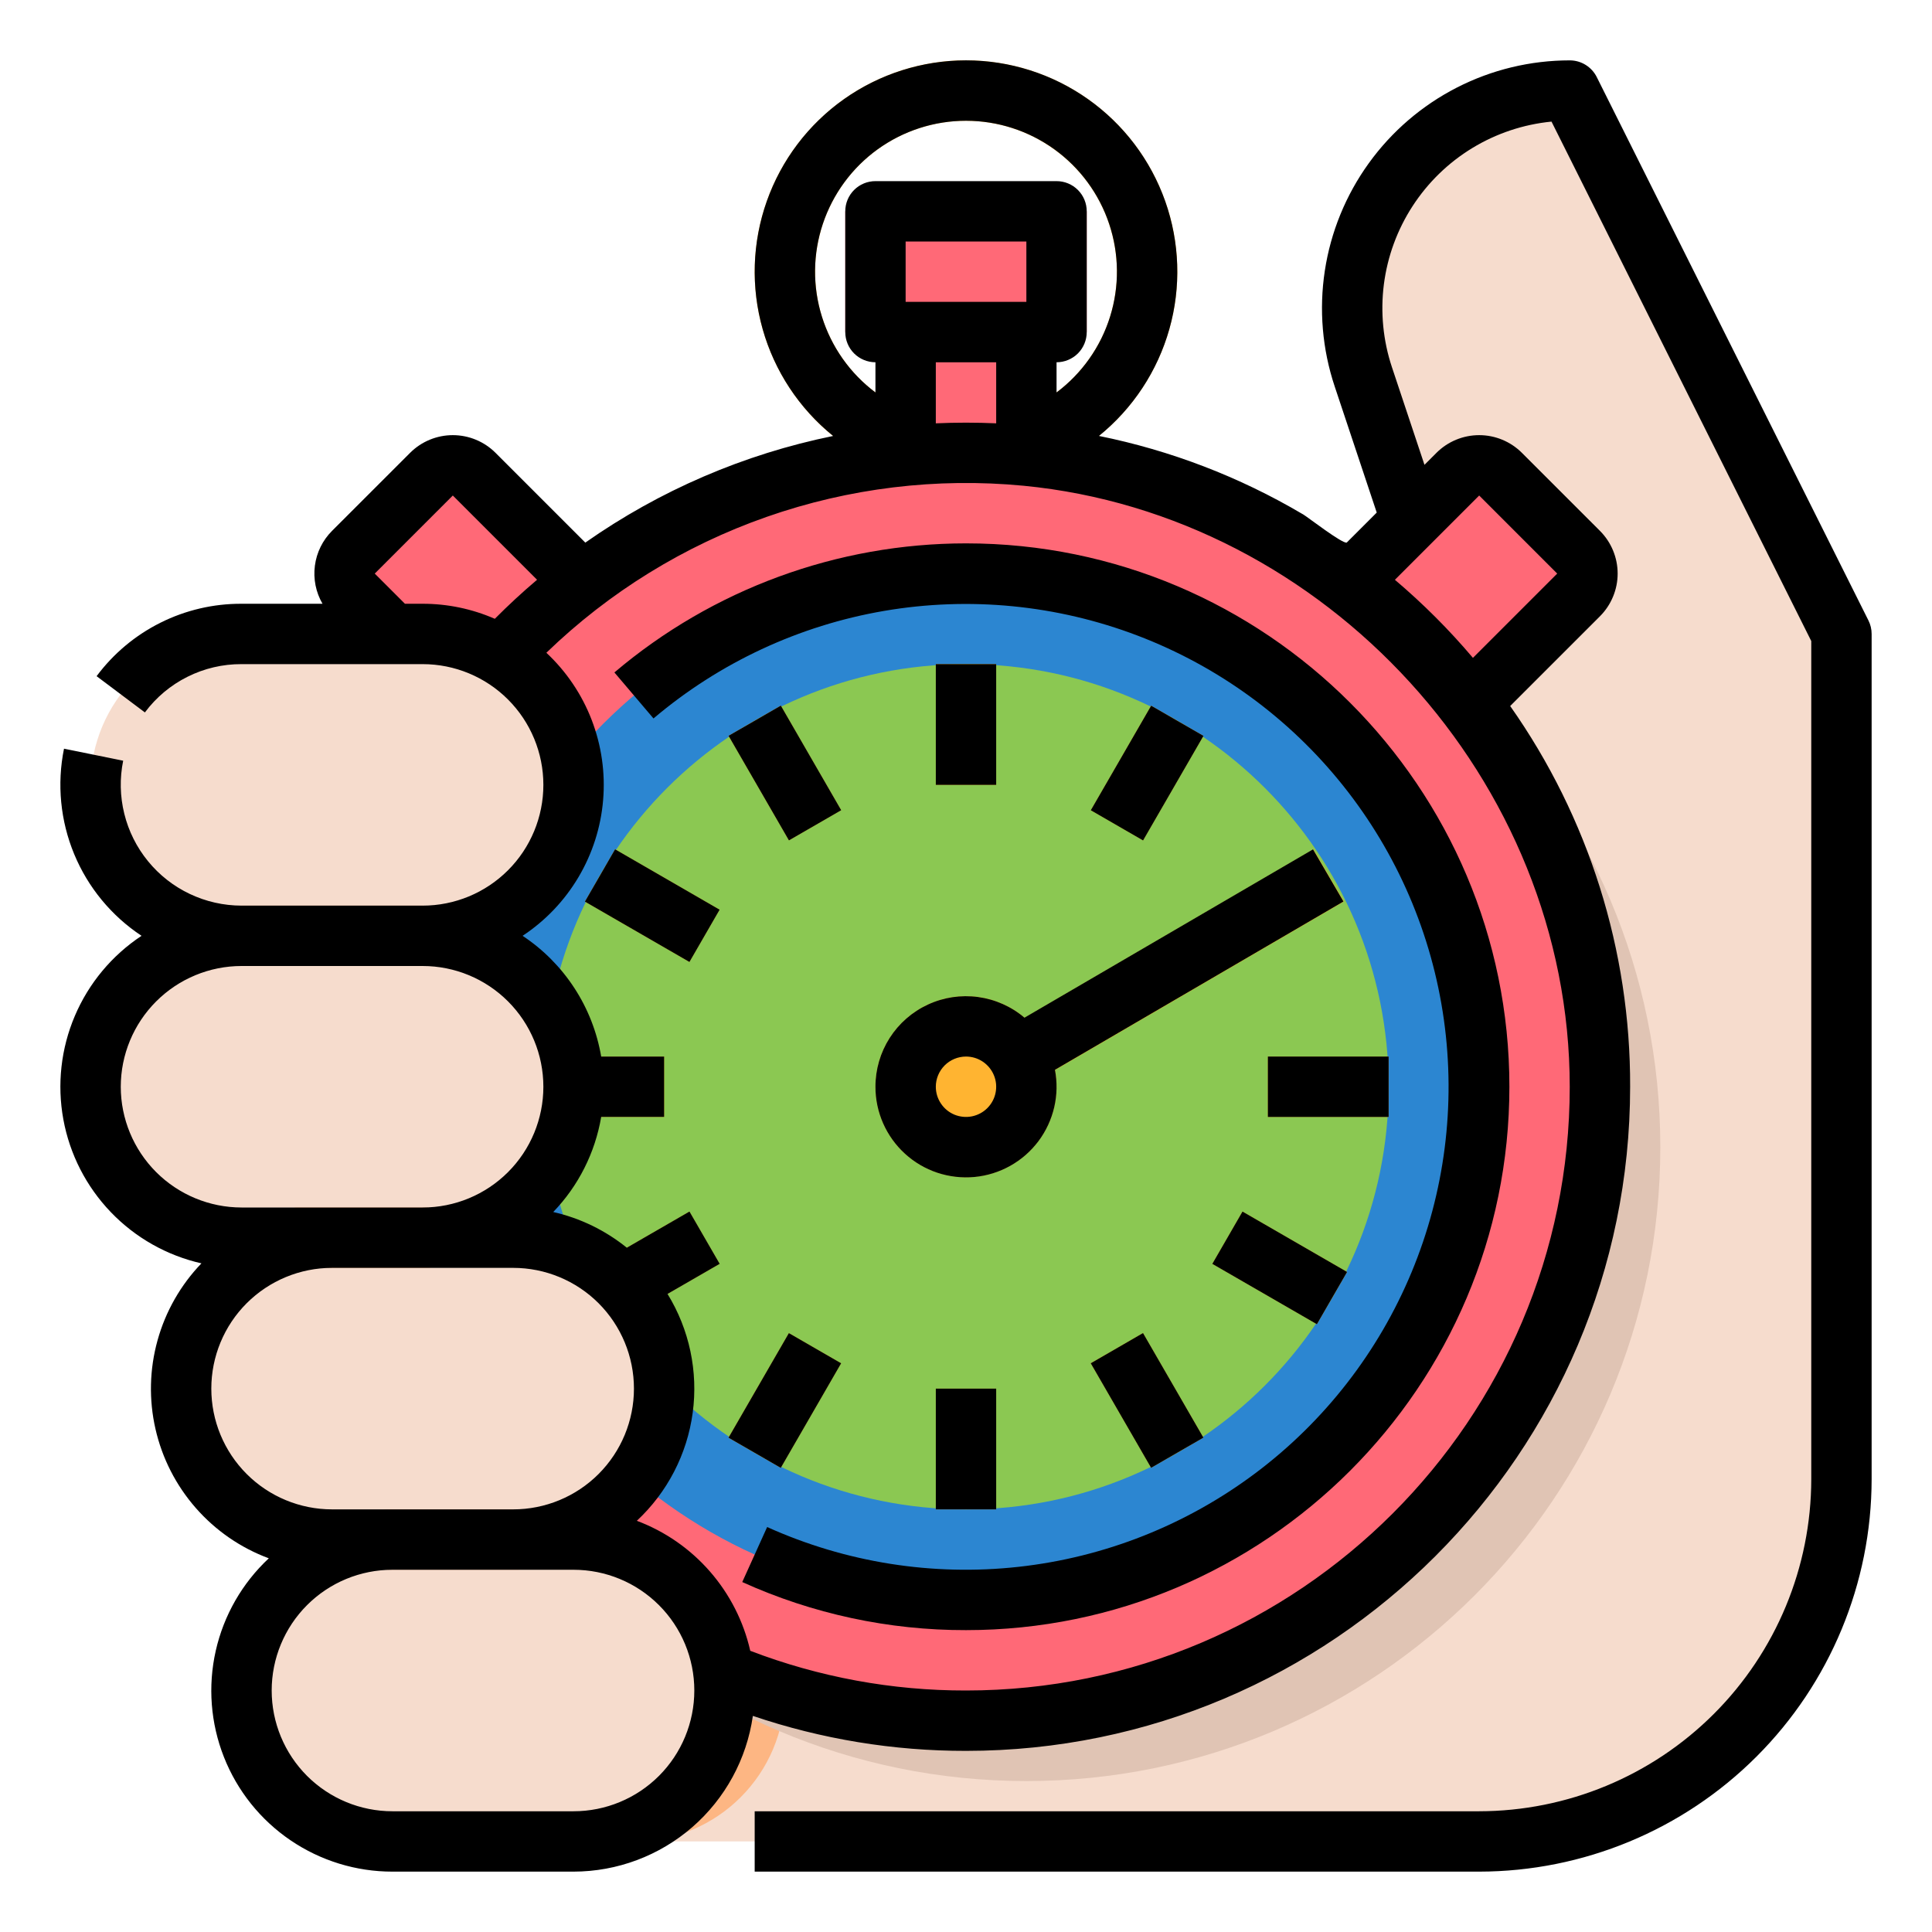
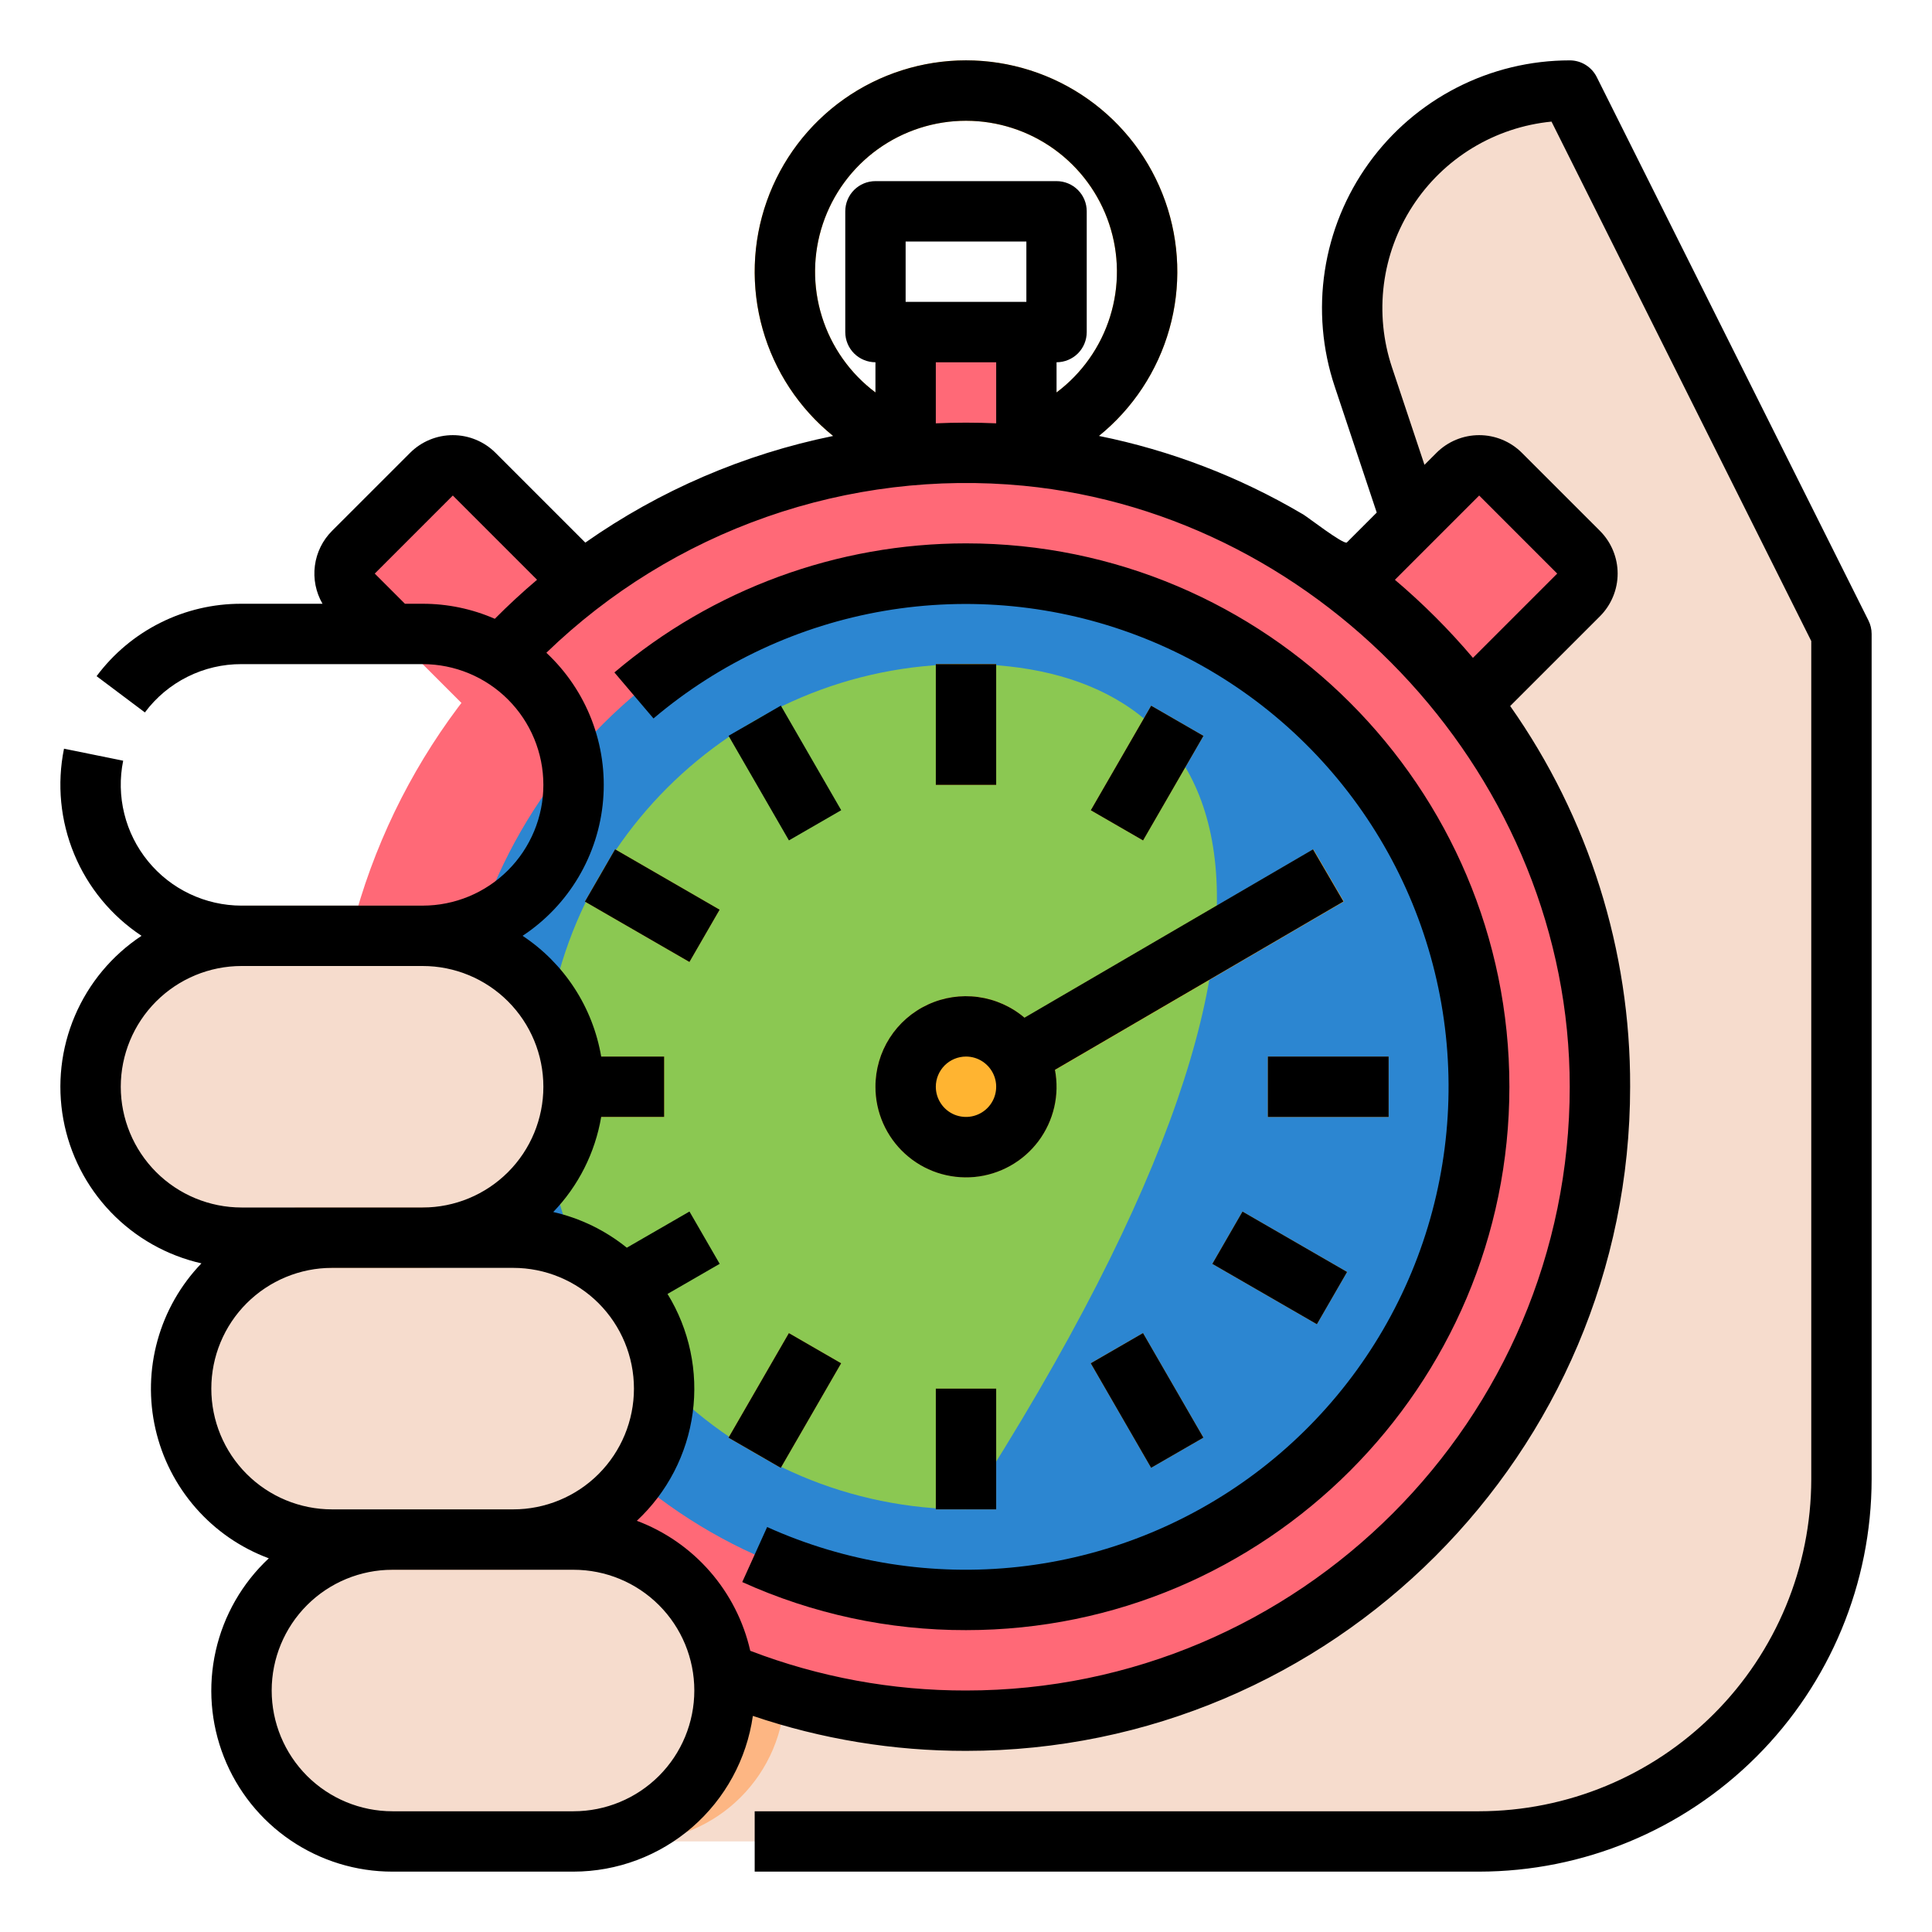
<svg xmlns="http://www.w3.org/2000/svg" width="69" height="69" viewBox="0 0 69 69" fill="none">
  <path d="M56.062 3.234C54.831 3.234 53.617 3.527 52.521 4.088C51.425 4.649 50.478 5.463 49.758 6.462C49.038 7.461 48.566 8.616 48.381 9.834C48.195 11.051 48.301 12.295 48.691 13.463L51.75 22.641H18.328V65.766H52.828C56.259 65.766 59.55 64.403 61.976 61.976C64.403 59.55 65.766 56.259 65.766 52.828V22.641L56.062 3.234Z" fill="#F6DCCD" />
  <path d="M22.641 54.984H16.172C13.195 54.984 10.781 57.398 10.781 60.375C10.781 63.352 13.195 65.766 16.172 65.766H22.641C25.618 65.766 28.031 63.352 28.031 60.375C28.031 57.398 25.618 54.984 22.641 54.984Z" fill="#FDB683" />
  <path d="M34.5 17.25C33.007 17.25 31.548 16.807 30.307 15.978C29.066 15.149 28.099 13.97 27.528 12.591C26.956 11.212 26.807 9.695 27.098 8.231C27.389 6.767 28.108 5.422 29.164 4.367C30.219 3.311 31.564 2.592 33.028 2.301C34.492 2.01 36.009 2.16 37.388 2.731C38.767 3.302 39.946 4.269 40.775 5.51C41.604 6.751 42.047 8.21 42.047 9.703C42.045 11.704 41.249 13.622 39.834 15.037C38.419 16.452 36.501 17.248 34.5 17.25ZM34.5 4.312C33.434 4.312 32.392 4.629 31.505 5.221C30.619 5.813 29.928 6.655 29.52 7.64C29.112 8.625 29.005 9.709 29.213 10.755C29.421 11.8 29.934 12.761 30.688 13.515C31.442 14.269 32.403 14.782 33.448 14.99C34.494 15.198 35.578 15.091 36.563 14.683C37.548 14.275 38.39 13.585 38.982 12.698C39.575 11.812 39.891 10.769 39.891 9.703C39.889 8.274 39.321 6.904 38.31 5.893C37.299 4.883 35.929 4.314 34.5 4.312Z" fill="#FFB431" />
  <path d="M32.344 11.859H36.656V19.406H32.344V11.859Z" fill="#FF6977" />
-   <path d="M36.656 63.609C49.16 63.609 59.297 53.473 59.297 40.969C59.297 28.465 49.16 18.328 36.656 18.328C24.152 18.328 14.016 28.465 14.016 40.969C14.016 53.473 24.152 63.609 36.656 63.609Z" fill="#E0C4B4" />
  <path d="M23.719 23.719L16.935 16.934C16.835 16.834 16.716 16.755 16.585 16.701C16.454 16.646 16.314 16.619 16.173 16.619C16.031 16.619 15.891 16.646 15.76 16.701C15.629 16.755 15.51 16.834 15.41 16.934L12.622 19.722C12.522 19.822 12.443 19.941 12.389 20.072C12.335 20.203 12.307 20.343 12.307 20.485C12.307 20.626 12.335 20.766 12.389 20.897C12.443 21.028 12.522 21.147 12.622 21.247L19.407 28.032L23.719 23.719Z" fill="#FF6977" />
  <path d="M45.281 23.719L52.066 16.934C52.166 16.834 52.285 16.755 52.416 16.701C52.546 16.646 52.687 16.619 52.828 16.619C52.97 16.619 53.11 16.646 53.241 16.701C53.371 16.755 53.49 16.834 53.59 16.934L56.378 19.722C56.478 19.822 56.558 19.941 56.612 20.072C56.666 20.203 56.694 20.343 56.694 20.485C56.694 20.626 56.666 20.766 56.612 20.897C56.558 21.028 56.478 21.147 56.378 21.247L49.594 28.032L45.281 23.719Z" fill="#FF6977" />
  <path d="M34.5 61.453C47.004 61.453 57.141 51.317 57.141 38.812C57.141 26.308 47.004 16.172 34.5 16.172C21.996 16.172 11.859 26.308 11.859 38.812C11.859 51.317 21.996 61.453 34.5 61.453Z" fill="#FF6977" />
  <path d="M34.5 57.141C44.622 57.141 52.828 48.935 52.828 38.812C52.828 28.69 44.622 20.484 34.5 20.484C24.378 20.484 16.172 28.69 16.172 38.812C16.172 48.935 24.378 57.141 34.5 57.141Z" fill="#2C86D1" />
-   <path d="M34.5 53.906C42.836 53.906 49.594 47.148 49.594 38.812C49.594 30.477 42.836 23.719 34.5 23.719C26.164 23.719 19.406 30.477 19.406 38.812C19.406 47.148 26.164 53.906 34.5 53.906Z" fill="#8BC852" />
-   <path d="M30.188 7.547H38.812V11.859H30.188V7.547Z" fill="#FF6977" />
+   <path d="M34.5 53.906C49.594 30.477 42.836 23.719 34.5 23.719C26.164 23.719 19.406 30.477 19.406 38.812C19.406 47.148 26.164 53.906 34.5 53.906Z" fill="#8BC852" />
  <path d="M33.422 49.594H35.578V53.906H33.422V49.594Z" fill="#FFB431" />
  <path d="M33.422 23.719H35.578V28.031H33.422V23.719Z" fill="#FFB431" />
  <path d="M38.955 48.687L40.822 47.609L42.979 51.343L41.111 52.422L38.955 48.687Z" fill="#FFB431" />
-   <path d="M26.02 26.279L27.887 25.201L30.043 28.936L28.176 30.014L26.02 26.279Z" fill="#FFB431" />
  <path d="M43.297 45.138L44.375 43.27L48.11 45.427L47.032 47.294L43.297 45.138Z" fill="#FFB431" />
  <path d="M20.889 32.2L21.967 30.332L25.701 32.489L24.623 34.356L20.889 32.2Z" fill="#FFB431" />
  <path d="M45.281 37.734H49.594V39.891H45.281V37.734Z" fill="#FFB431" />
  <path d="M19.406 37.734H23.719V39.891H19.406V37.734Z" fill="#FFB431" />
-   <path d="M20.889 45.426L24.623 43.27L25.701 45.137L21.967 47.293L20.889 45.426Z" fill="#FFB431" />
  <path d="M38.957 28.938L41.113 25.203L42.981 26.281L40.824 30.016L38.957 28.938Z" fill="#FFB431" />
  <path d="M26.018 51.346L28.174 47.611L30.041 48.689L27.885 52.424L26.018 51.346Z" fill="#FFB431" />
  <path d="M34.5 42.047C36.286 42.047 37.734 40.599 37.734 38.812C37.734 37.026 36.286 35.578 34.5 35.578C32.714 35.578 31.266 37.026 31.266 38.812C31.266 40.599 32.714 42.047 34.5 42.047Z" fill="#FFB431" />
  <path d="M35.816 36.805L46.908 30.335L47.995 32.198L36.903 38.668L35.816 36.805Z" fill="#FFB431" />
-   <path d="M15.094 22.641H8.625C5.648 22.641 3.234 25.054 3.234 28.031C3.234 31.008 5.648 33.422 8.625 33.422H15.094C18.071 33.422 20.484 31.008 20.484 28.031C20.484 25.054 18.071 22.641 15.094 22.641Z" fill="#F6DCCD" />
  <path d="M15.094 33.422H8.625C5.648 33.422 3.234 35.835 3.234 38.812C3.234 41.79 5.648 44.203 8.625 44.203H15.094C18.071 44.203 20.484 41.79 20.484 38.812C20.484 35.835 18.071 33.422 15.094 33.422Z" fill="#F6DCCD" />
  <path d="M18.328 44.203H11.859C8.882 44.203 6.469 46.617 6.469 49.594C6.469 52.571 8.882 54.984 11.859 54.984H18.328C21.305 54.984 23.719 52.571 23.719 49.594C23.719 46.617 21.305 44.203 18.328 44.203Z" fill="#F6DCCD" />
  <path d="M20.484 54.984H14.016C11.039 54.984 8.625 57.398 8.625 60.375C8.625 63.352 11.039 65.766 14.016 65.766H20.484C23.462 65.766 25.875 63.352 25.875 60.375C25.875 57.398 23.462 54.984 20.484 54.984Z" fill="#F6DCCD" />
  <path d="M15.094 32.344H8.625C8.03 32.344 7.547 32.826 7.547 33.422C7.547 34.017 8.03 34.5 8.625 34.5H15.094C15.689 34.5 16.172 34.017 16.172 33.422C16.172 32.826 15.689 32.344 15.094 32.344Z" fill="#FDB683" />
  <path d="M15.238 43.125H10.637C10.121 43.125 9.703 43.543 9.703 44.059V44.348C9.703 44.863 10.121 45.281 10.637 45.281H15.238C15.754 45.281 16.172 44.863 16.172 44.348V44.059C16.172 43.543 15.754 43.125 15.238 43.125Z" fill="#FDB683" />
  <path d="M18.473 53.906H13.871C13.355 53.906 12.938 54.324 12.938 54.84V55.129C12.938 55.645 13.355 56.062 13.871 56.062H18.473C18.988 56.062 19.406 55.645 19.406 55.129V54.84C19.406 54.324 18.988 53.906 18.473 53.906Z" fill="#FDB683" />
  <path d="M66.73 22.159L57.027 2.752C56.937 2.573 56.8 2.423 56.629 2.317C56.459 2.212 56.263 2.156 56.062 2.156C54.66 2.156 53.278 2.489 52.03 3.128C50.782 3.767 49.704 4.693 48.884 5.831C48.064 6.968 47.526 8.284 47.315 9.67C47.104 11.056 47.224 12.473 47.668 13.803L49.169 18.306L48.098 19.377C47.955 19.436 46.696 18.463 46.544 18.373C46.532 18.366 46.52 18.36 46.508 18.353C44.26 17.027 41.806 16.086 39.248 15.569C40.461 14.587 41.339 13.254 41.763 11.752C42.187 10.25 42.135 8.654 41.614 7.183C41.093 5.712 40.13 4.439 38.855 3.539C37.581 2.638 36.059 2.155 34.499 2.155C32.938 2.156 31.416 2.64 30.142 3.54C28.869 4.441 27.905 5.715 27.385 7.186C26.865 8.657 26.813 10.253 27.238 11.755C27.662 13.256 28.541 14.589 29.755 15.57C26.574 16.218 23.56 17.514 20.904 19.379L17.697 16.172C17.292 15.768 16.744 15.541 16.172 15.541C15.6 15.541 15.052 15.768 14.647 16.172L11.859 18.959C11.523 19.295 11.307 19.732 11.246 20.203C11.184 20.674 11.28 21.152 11.518 21.563H8.625C7.62 21.559 6.628 21.791 5.73 22.24C4.831 22.689 4.05 23.343 3.45 24.149L5.175 25.444C5.575 24.906 6.096 24.47 6.695 24.171C7.294 23.871 7.955 23.716 8.625 23.719H15.094C16.238 23.719 17.334 24.173 18.143 24.982C18.952 25.791 19.406 26.888 19.406 28.031C19.406 29.175 18.952 30.272 18.143 31.081C17.334 31.89 16.238 32.344 15.094 32.344H8.625C7.986 32.343 7.354 32.2 6.777 31.926C6.199 31.652 5.69 31.252 5.286 30.757C4.881 30.262 4.592 29.683 4.439 29.062C4.285 28.441 4.272 27.794 4.399 27.168L2.286 26.739C2.029 28.002 2.156 29.313 2.649 30.503C3.142 31.694 3.98 32.71 5.055 33.422C3.998 34.121 3.17 35.115 2.674 36.28C2.177 37.446 2.034 38.731 2.262 39.977C2.49 41.223 3.079 42.375 3.956 43.289C4.832 44.203 5.958 44.84 7.194 45.12C6.451 45.892 5.912 46.838 5.626 47.871C5.339 48.904 5.314 49.991 5.553 51.036C5.791 52.081 6.286 53.05 6.993 53.857C7.699 54.663 8.595 55.281 9.6 55.654C8.651 56.54 7.991 57.691 7.705 58.957C7.419 60.223 7.521 61.545 7.998 62.753C8.474 63.96 9.303 64.996 10.376 65.725C11.45 66.455 12.718 66.845 14.016 66.844H20.484C22.042 66.842 23.547 66.278 24.723 65.257C25.899 64.235 26.668 62.824 26.888 61.282C29.34 62.113 31.911 62.535 34.5 62.531C47.579 62.531 58.219 51.891 58.219 38.813C58.235 33.946 56.738 29.194 53.935 25.215L57.141 22.01C57.341 21.809 57.5 21.572 57.608 21.31C57.717 21.048 57.773 20.768 57.773 20.485C57.773 20.201 57.717 19.921 57.608 19.659C57.5 19.397 57.341 19.16 57.141 18.959L54.353 16.172C53.948 15.768 53.4 15.541 52.828 15.541C52.256 15.541 51.708 15.768 51.303 16.172L50.874 16.601L49.714 13.12C49.396 12.166 49.297 11.153 49.424 10.156C49.552 9.159 49.902 8.203 50.45 7.36C50.997 6.517 51.727 5.807 52.586 5.285C53.445 4.763 54.411 4.441 55.411 4.343L64.688 22.895V52.828C64.684 55.972 63.433 58.987 61.21 61.21C58.987 63.433 55.972 64.684 52.828 64.688H26.953V66.844H52.828C56.544 66.84 60.106 65.362 62.734 62.734C65.362 60.107 66.84 56.544 66.844 52.828V22.641C66.844 22.473 66.805 22.308 66.73 22.159ZM36.656 10.781H32.344V8.625H36.656V10.781ZM33.422 12.938H35.578V15.119C34.862 15.087 34.136 15.087 33.422 15.119V12.938ZM34.5 4.313C35.631 4.313 36.734 4.669 37.652 5.33C38.57 5.992 39.256 6.925 39.614 7.999C39.972 9.072 39.983 10.231 39.645 11.31C39.308 12.39 38.639 13.337 37.734 14.016V12.938C38.02 12.938 38.294 12.824 38.497 12.622C38.699 12.42 38.812 12.145 38.812 11.86V7.547C38.812 7.261 38.699 6.987 38.497 6.785C38.294 6.582 38.02 6.469 37.734 6.469H31.266C30.98 6.469 30.706 6.582 30.503 6.785C30.301 6.987 30.188 7.261 30.188 7.547V11.86C30.188 12.145 30.301 12.42 30.503 12.622C30.706 12.824 30.98 12.938 31.266 12.938V14.016C30.36 13.337 29.692 12.39 29.355 11.31C29.017 10.231 29.028 9.072 29.386 7.999C29.744 6.925 30.43 5.992 31.348 5.33C32.266 4.669 33.369 4.313 34.5 4.313ZM14.462 21.563L13.384 20.485L16.172 17.697L19.181 20.706C18.659 21.148 18.156 21.613 17.672 22.1C16.859 21.745 15.981 21.562 15.094 21.563H14.462ZM4.313 38.813C4.314 37.669 4.769 36.573 5.577 35.765C6.386 34.956 7.482 34.501 8.625 34.5H15.094C16.238 34.5 17.334 34.954 18.143 35.763C18.952 36.572 19.406 37.669 19.406 38.813C19.406 39.956 18.952 41.053 18.143 41.862C17.334 42.671 16.238 43.125 15.094 43.125H8.625C7.482 43.124 6.386 42.669 5.577 41.861C4.769 41.052 4.314 39.956 4.313 38.813ZM11.859 53.906C10.716 53.906 9.619 53.452 8.81 52.643C8.001 51.834 7.547 50.738 7.547 49.594C7.547 48.45 8.001 47.353 8.81 46.544C9.619 45.736 10.716 45.281 11.859 45.281H18.328C19.472 45.281 20.569 45.736 21.378 46.544C22.186 47.353 22.641 48.45 22.641 49.594C22.641 50.738 22.186 51.834 21.378 52.643C20.569 53.452 19.472 53.906 18.328 53.906H11.859ZM20.484 64.688H14.016C12.872 64.688 11.775 64.233 10.966 63.425C10.158 62.616 9.703 61.519 9.703 60.375C9.703 59.231 10.158 58.134 10.966 57.326C11.775 56.517 12.872 56.063 14.016 56.063H20.484C21.628 56.063 22.725 56.517 23.534 57.326C24.343 58.134 24.797 59.231 24.797 60.375C24.797 61.519 24.343 62.616 23.534 63.425C22.725 64.233 21.628 64.688 20.484 64.688ZM34.5 60.375C31.866 60.38 29.254 59.899 26.795 58.957C26.557 57.908 26.062 56.935 25.355 56.125C24.648 55.314 23.751 54.692 22.744 54.314C23.834 53.298 24.539 51.936 24.739 50.459C24.938 48.982 24.621 47.481 23.84 46.212L25.703 45.137L24.624 43.269L22.386 44.561C21.619 43.941 20.721 43.505 19.759 43.286C20.658 42.352 21.254 41.169 21.471 39.89H23.719V37.734H21.471C21.322 36.862 20.997 36.029 20.514 35.288C20.031 34.546 19.402 33.911 18.664 33.422C19.479 32.884 20.161 32.168 20.659 31.328C21.157 30.488 21.459 29.547 21.54 28.573C21.622 27.601 21.482 26.622 21.131 25.71C20.78 24.799 20.227 23.98 19.513 23.313C21.753 21.146 24.437 19.49 27.38 18.46C30.322 17.43 33.453 17.05 36.556 17.348C47.344 18.391 56.062 27.875 56.062 38.813C56.062 50.702 46.39 60.375 34.5 60.375ZM52.828 17.697L55.615 20.485L52.605 23.495C51.755 22.49 50.822 21.558 49.818 20.707L52.828 17.697Z" fill="black" />
  <path d="M34.501 19.406C29.901 19.407 25.451 21.041 21.943 24.016L23.339 25.659C25.693 23.665 28.539 22.338 31.58 21.817C34.622 21.297 37.747 21.602 40.63 22.701C43.513 23.799 46.049 25.651 47.972 28.064C49.896 30.476 51.138 33.36 51.567 36.416C51.996 39.471 51.598 42.586 50.414 45.435C49.23 48.284 47.303 50.764 44.835 52.614C42.366 54.465 39.446 55.62 36.379 55.958C33.313 56.297 30.211 55.806 27.398 54.537L26.509 56.502C29.019 57.639 31.745 58.225 34.501 58.219C45.201 58.219 53.907 49.513 53.907 38.812C53.907 28.112 45.201 19.406 34.501 19.406Z" fill="black" />
  <path d="M33.422 49.594H35.578V53.906H33.422V49.594Z" fill="black" />
  <path d="M33.422 23.719H35.578V28.031H33.422V23.719Z" fill="black" />
  <path d="M38.955 48.688L40.822 47.609L42.979 51.344L41.111 52.422L38.955 48.688Z" fill="black" />
  <path d="M26.02 26.279L27.887 25.201L30.043 28.936L28.176 30.014L26.02 26.279Z" fill="black" />
  <path d="M43.297 45.138L44.375 43.27L48.11 45.427L47.032 47.294L43.297 45.138Z" fill="black" />
  <path d="M20.889 32.2L21.967 30.332L25.701 32.489L24.623 34.356L20.889 32.2Z" fill="black" />
  <path d="M45.281 37.734H49.594V39.891H45.281V37.734Z" fill="black" />
  <path d="M38.957 28.938L41.113 25.203L42.981 26.281L40.824 30.016L38.957 28.938Z" fill="black" />
  <path d="M26.018 51.346L28.174 47.611L30.041 48.689L27.885 52.424L26.018 51.346Z" fill="black" />
  <path d="M31.266 38.812C31.265 39.263 31.359 39.709 31.541 40.121C31.723 40.533 31.989 40.903 32.322 41.206C32.655 41.51 33.048 41.74 33.475 41.883C33.903 42.025 34.355 42.077 34.804 42.035C35.252 41.993 35.687 41.857 36.08 41.637C36.474 41.417 36.816 41.117 37.087 40.757C37.357 40.396 37.549 39.983 37.651 39.544C37.753 39.105 37.761 38.65 37.677 38.208L47.981 32.197L46.894 30.334L36.589 36.346C36.118 35.947 35.544 35.691 34.932 35.608C34.321 35.525 33.699 35.618 33.139 35.878C32.579 36.137 32.105 36.551 31.773 37.071C31.441 37.591 31.265 38.196 31.266 38.812ZM34.5 37.734C34.713 37.734 34.922 37.797 35.099 37.916C35.276 38.035 35.414 38.203 35.496 38.4C35.578 38.597 35.599 38.814 35.557 39.023C35.516 39.232 35.413 39.424 35.262 39.575C35.112 39.726 34.919 39.828 34.71 39.87C34.501 39.911 34.284 39.89 34.087 39.809C33.89 39.727 33.722 39.589 33.604 39.411C33.485 39.234 33.422 39.026 33.422 38.812C33.422 38.527 33.536 38.253 33.738 38.05C33.94 37.848 34.214 37.735 34.5 37.734Z" fill="black" />
</svg>